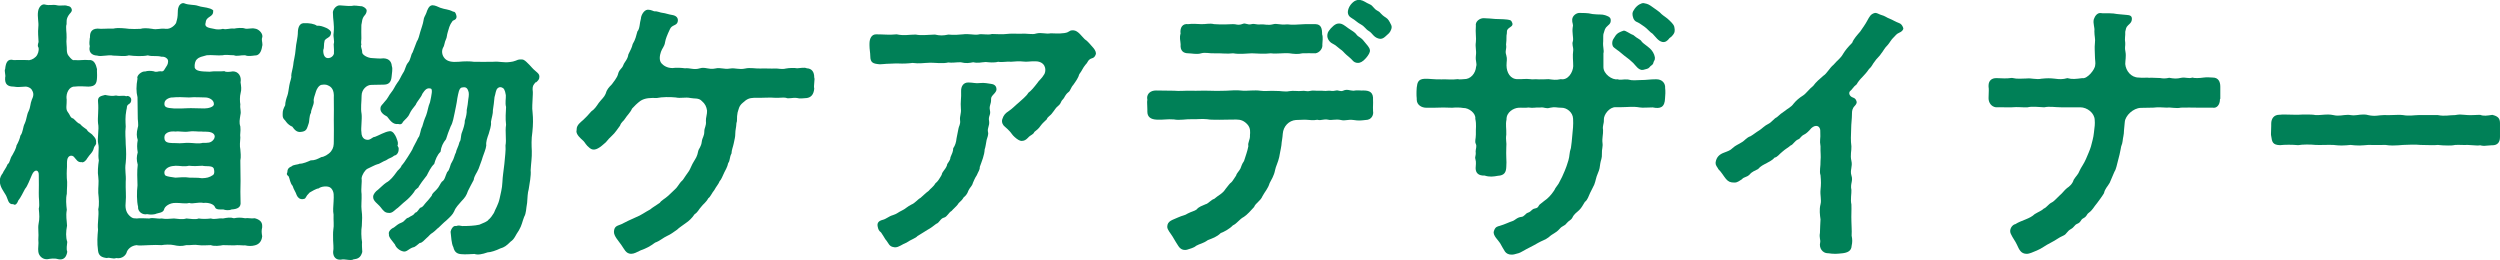
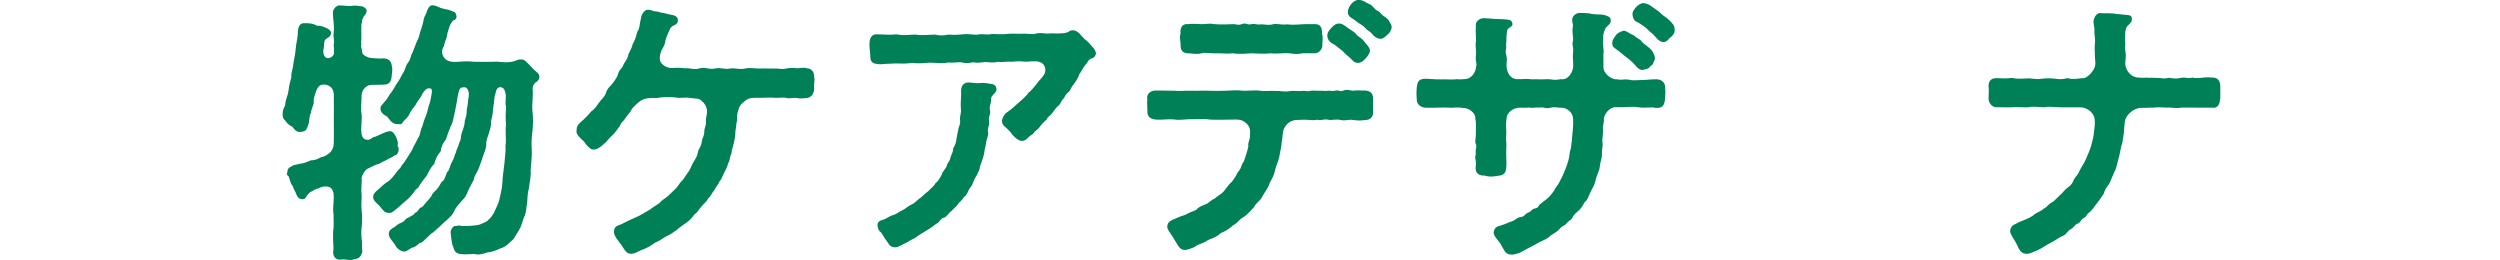
<svg xmlns="http://www.w3.org/2000/svg" id="_レイヤー_2" data-name="レイヤー_2" viewBox="0 0 218.55 22.73">
  <defs>
    <style>
      .cls-1 {
        fill: #008057;
      }
    </style>
  </defs>
  <g id="_レイヤー_1-2" data-name="レイヤー_1">
    <g>
-       <path class="cls-1" d="M5.83,8.67c.02.5-.12.86.1,1.13.17.19.22.53.46.55.22.17.36.41.6.48.19.22.31.29.6.5.12.26.38.29.55.53.1.1.29.29.26.58.05.22-.14.29-.19.48-.1.43-.34.53-.6.94-.05.14-.34.41-.48.31-.34.05-.46-.24-.67-.46-.17-.17-.41-.1-.5.05-.17.22-.07.77-.12,1.13-.02.17,0,.34,0,.67.07.46,0,.91,0,1.39-.1.41-.05.98,0,1.39-.1.58,0,.89.02,1.39-.1.53-.12,1.01.02,1.42-.02.26-.1.6,0,.86-.07.43-.26.67-.62.67-.05,0-.12-.02-.17-.02-.31-.1-.67-.05-.94,0h-.1c-.31,0-.65-.26-.7-.65-.05-.31.05-.65,0-1.06.05-.55-.05-1.01.02-1.37.1-.5.07-.77.02-1.34.1-.34-.02-.96,0-1.37.02-.36,0-.98,0-1.56.02-.5-.38-.55-.6-.02-.19.41-.38.98-.6,1.22-.19.34-.38.77-.6,1.03-.05.17-.22.48-.43.31-.46.05-.46-.46-.65-.79-.19-.34-.53-.72-.53-1.25,0-.26.12-.5.26-.67.05-.17.29-.43.43-.79.22-.14.17-.46.41-.79.1-.17.34-.6.36-.84.17-.29.31-.65.34-.86.24-.29.22-.79.38-1.06.19-.43.17-.77.34-1.08.19-.41.12-.6.29-1.03.19-.38.14-.6-.02-.86-.12-.17-.34-.24-.5-.26-.5.02-.72.07-1.08,0-.5,0-.79-.19-.74-.79.07-.22-.1-.6,0-.74.05-.53.19-.94.74-.79.5,0,.91-.02,1.22,0,.19.05.5-.07.72-.29.19-.19.29-.55.24-.79-.1-.14-.07-.26,0-.5-.02-.53-.07-.77-.02-1.32.05-.38-.1-.89-.02-1.37.07-.41.36-.67.62-.58.36.1.67-.02.98.05.38.1.7-.05.98.07.14.02.29.05.36.29.05.14-.05.26-.19.41-.34.43-.24.7-.26.89-.1.26.02.77,0,1.18-.02.22-.02.46,0,.62.05.26-.05.7.17.96.24.31.38.43.53.38.46.05.82-.05,1.22,0,.5-.07.65.41.74.79-.02.19.02.46,0,.74-.02.55-.17.77-.74.79-.5-.02-.77-.05-1.22,0-.46-.02-.77.55-.7,1.1ZM7.87,3.29c-.02-.34.05-.77.65-.79.36.05.86-.02,1.39,0,.43-.1,1.01-.02,1.37.02.29.02.62.02,1.01,0,.22-.07.55-.07,1.01,0,.43.1.72-.07,1.18,0,.46.05.82-.34.91-.5.05-.22.12-.36.14-.67.02-.43,0-.55.1-.79.07-.17.24-.29.38-.29.05,0,.07.02.1.02.41.17.86.1,1.2.22.31.12.65.1,1.06.24.12.05.34.14.26.26.02.22-.12.34-.31.46-.14.1-.31.19-.34.5-.14.41.24.46.72.55.22.07.58.07.79,0,.29.1.58-.07.98-.02.22-.05.74-.1.96,0,.24.05.62-.07.84,0,.31.02.67.36.67.67,0,.05-.02.07-.02.12-.07.19.02.38.02.6,0,.05,0,.1-.02.14-.07.53-.29.84-.65.82-.19.02-.58.1-.84-.02-.38-.02-.74.12-.98,0-.38,0-.74-.07-.96,0-.48.05-.96-.05-1.42,0-.41.12-.65.14-.86.36-.14.12-.22.41-.19.72.1.31.53.34,1.3.36.43-.07.86,0,1.3-.05.12.1.41.07.74.02.48,0,.77.43.67.96.05.34.1.6,0,.96-.07.24-.07.74-.02.96-.05.43.1.55,0,.96-.05.38-.12.62,0,.98.05.46-.05.65,0,.98-.02.31-.07.72,0,1.01.02.22.07.7,0,.98l.02,1.78c-.02.72-.02,1.22,0,1.85.05.46-.26.62-.79.65-.19.1-.55.07-.72,0-.19,0-.65.05-.72-.19-.1-.29-.6-.43-1.01-.38-.48-.1-.94.12-1.25,0-.31.1-.84-.02-1.18,0-.53-.02-.96.31-1.01.55-.07.34-.55.31-.79.43-.29.05-.41.05-.7,0-.41.1-.84-.24-.79-.65-.12-.48-.12-1.27-.05-1.87-.02-.58-.05-1.25.02-1.8-.12-.46-.1-.7,0-1.08-.07-.43-.07-.67,0-1.08-.1-.31-.12-.6,0-1.08.1-.24-.02-.65,0-1.08l-.02-1.58c-.12-.48-.12-.98,0-1.63-.12-.26.38-.67.67-.62.22-.07.48-.07.74-.02.29.12.38-.02.62,0,.29.07.31-.17.5-.43.1-.12.19-.38.12-.58-.05-.12-.26-.29-.55-.26-.43-.12-.79,0-1.2-.12-.43.1-1.15.07-1.66,0-.36.12-.94.02-1.37.02-.43-.1-1.03.12-1.39,0-.55-.02-.77-.38-.65-.82-.07-.22-.02-.48,0-.74ZM22.92,19.73v.14c-.07.31-.05.48,0,.79-.05.5-.34.72-.65.79-.24.07-.55.07-.84,0-.26.02-.58-.05-.98,0-.36,0-.65-.02-.96-.02-.24.05-.77.12-1.06,0-.36,0-.7.05-1.06,0-.41-.07-.65.02-1.08,0-.43.12-.77.07-1.08,0-.31-.07-.82-.05-1.08,0-.26-.02-.74-.02-1.08,0-.36,0-.89.07-1.1,0-.5.05-.77.36-.86.58-.05.26-.38.65-.94.55-.24.12-.65-.1-.79,0-.5-.05-.74-.22-.79-.65-.1-.7-.05-1.3,0-1.82-.07-.6.1-1.25.02-1.8.1-.41.05-.94,0-1.42-.02-.55.07-.91,0-1.42-.07-.36-.02-.96.05-1.42-.1-.55.05-1.06-.05-1.44-.12-.48.1-1.27-.02-1.82-.05-.53.07-1.08,0-1.87-.05-.48.26-.5.62-.6.36.07.6.12.96.05.38.1.62-.05.89.07.12-.1.41.05.43.26.02.22-.07.34-.19.41-.26.17-.14.26-.24.58-.1.55-.07.96-.05,1.39-.07.65,0,.98,0,1.54.05.65.05,1.15,0,1.63-.1.67.05,1.01,0,1.66-.02.62.05,1.27,0,1.73-.05.48-.02.89.31,1.22.34.34.5.22.65.26.31-.05.79,0,1.1,0,.34-.1.65.05,1.08,0,.38.07.7.02,1.08,0,.31.02.72.12,1.08,0,.38.02.79.12,1.08,0,.31.05.67.05,1.06,0,.38.12.62-.05,1.06,0,.38-.07.65-.12.96-.02.36-.07.58-.07.98,0,.26-.05.48.05.84,0,.38.1.65.29.65.65ZM18.63,15.29c.14-.1.12-.36.05-.58-.14-.26-.7-.14-.98-.22-.41.02-.74.05-1.18,0-.43.1-.77,0-1.15,0-.46.02-.79.12-.98.46-.05.19,0,.36.1.41.14.07.46.12.84.17.31-.02.84-.07,1.25,0,.24.02.65-.02,1.08.05.41-.02.62-.05.98-.29ZM14.38,8.98c-.05.38.14.46.82.5.48.02.74,0,1.22-.02.29-.02.91.02,1.44.02.34,0,.82-.12.84-.36.02-.41-.46-.6-.74-.6-.46,0-.86-.05-1.44,0-.48-.02-1.03-.05-1.42,0-.19-.02-.67.12-.72.46ZM17.69,11.5c-.46.02-.79-.07-1.18,0-.43.07-.86-.05-1.15,0-.5-.05-.79.07-.94.29-.05.1-.1.38.05.55.14.17.53.17.91.17.43.05.91-.05,1.15-.02.31,0,.86.1,1.18,0,.46,0,.7.02.94-.26.12-.14.19-.36.02-.53-.22-.22-.7-.19-.98-.19Z" />
      <path class="cls-1" d="M33.02,14.35c-.22.05-.67.31-.91.41-.19.1-.46.5-.5.82.05.38-.07.86,0,1.39.02.5-.05,1.03,0,1.39.07.53.05.84.02,1.39-.07.36-.05,1.03.02,1.42-.02.19,0,.55.02.86-.14.5-.38.6-.79.65-.07.05-.14.05-.26.05-.22,0-.5-.07-.7-.05-.07.02-.14.02-.22.02-.31,0-.58-.22-.58-.67.07-.34,0-.77,0-1.01,0-.38-.02-.65.02-.96.07-.34,0-.79.02-1.3-.07-.31-.02-.77,0-1.13.02-.53.07-.86-.22-1.18-.26-.26-.91-.14-1.08.02-.24.02-.6.26-.79.36l-.22.24c-.17.24-.12.31-.38.34-.26.02-.43-.12-.53-.34-.1-.31-.26-.48-.36-.82-.22-.24-.24-.58-.34-.82-.14-.12-.22-.19-.12-.38,0-.31.17-.43.36-.5.17-.17.53-.14.72-.24.26.02.74-.19.96-.29.38,0,.55-.1.94-.29.19,0,.62-.22.84-.5.22-.29.24-.53.24-.89,0-.67.02-1.32,0-1.87,0-.5.02-1.22,0-1.9.05-.74-.22-.98-.5-1.1-.12-.07-.31-.1-.6-.05-.24.07-.41.41-.46.58-.1.38-.24.6-.19.89.02.26-.26.72-.24.96-.19.31-.12.74-.22.98-.14.38-.14.65-.65.7-.41.07-.62-.26-.77-.46-.17-.05-.43-.26-.53-.41-.1-.19-.31-.24-.31-.58v-.14c0-.26.05-.41.22-.74,0-.26.1-.6.19-.84.07-.17.12-.6.17-.89.05-.34.22-.67.17-.86,0-.19.14-.65.17-.91.02-.36.17-.77.22-1.44.02-.43.19-.94.19-1.49.02-.41.17-.79.6-.74.38-.02.84.05,1.06.22.29-.02.48.05.82.19.17.07.5.29.41.5-.05.36-.38.34-.55.6-.1.36-.02.62-.12.82-.02.38.1.7.38.72.34.02.53-.26.55-.38.02-.22,0-.41-.02-.84.1-.31-.07-.58,0-1.01.07-.74-.07-1.08-.07-1.8.05-.31.34-.6.62-.58.43.02.65.07,1.01.05.26-.07.53,0,.79.02.19-.02.48.17.53.34.02.14-.05.34-.17.46-.26.29-.22.58-.29.84-.02.34,0,.89,0,1.18,0,.24-.05.31,0,.55-.1.17.07.34.07.67,0,.22.5.5.89.5.26,0,.6.07.98.02.55.02.7.38.72.67.1.26,0,.62-.02.96-.05.5-.29.67-.7.67l-1.03.02c-.46-.02-.89.43-.89.94,0,.55-.1,1.06,0,1.61.05.41-.07,1.3-.02,1.54,0,.72.48.74.67.7.22-.07.36-.26.5-.24.34-.12.89-.46,1.3-.5.29-.05.5.36.58.55.07.24.17.34.14.62-.1.12.1.22.07.36.02.36-.19.58-.38.6-.29.24-.38.17-.72.41-.29.1-.6.34-.74.34ZM46.87,7.15c-.26.26-.31.38-.31.65.05.36,0,.55,0,.84,0,.34-.07.72,0,1.22.05.5.05,1.03-.02,1.68-.1.65-.07,1.2-.05,1.66.02.58-.07,1.08-.1,1.68.05.46-.1,1.2-.17,1.66-.1.34-.1.7-.14,1.2-.1.53-.07.89-.26,1.22-.17.43-.19.72-.46,1.18-.31.43-.36.74-.72.98-.36.36-.55.5-.91.6-.34.17-.84.34-1.1.34-.48.17-.86.24-1.15.14-.43.02-.79.05-1.13.02-.38-.02-.62-.17-.72-.62-.17-.29-.19-.96-.24-1.34.02-.17.22-.58.48-.5.24-.07.26-.05.55,0,.48,0,1.06-.02,1.49-.12.34-.14.72-.29.79-.43.17-.12.38-.43.48-.6.12-.34.38-.7.5-1.27.07-.38.22-.84.24-1.42.02-.5.1-.96.17-1.58.05-.6.14-1.22.1-1.63.1-.48-.05-1.2.05-1.8-.07-.58-.02-1.1,0-1.56-.1-.34,0-.77-.02-1.03-.07-.48-.19-.62-.34-.67-.12-.05-.24-.05-.36.05-.19.14-.19.5-.29.79-.05.46-.07.74-.14,1.13.02.31-.12.7-.17,1.03.05.38-.14.79-.19,1.03-.14.38-.26.74-.22,1.03-.02.29-.24.79-.31,1.01-.1.38-.29.79-.36,1.03-.17.41-.38.6-.43.98-.24.43-.31.6-.5.96-.14.41-.26.58-.58.91-.22.26-.5.53-.62.86-.14.31-.36.5-.7.82-.24.19-.41.38-.67.62-.12.07-.24.24-.5.43-.29.17-.31.29-.55.48-.22.19-.38.43-.6.43-.17.12-.41.38-.58.38-.41.14-.55.43-.86.36-.34-.07-.65-.36-.72-.6-.22-.31-.58-.65-.53-.91-.07-.19.14-.46.43-.58.24-.17.34-.31.67-.43.31-.12.34-.38.6-.43.26-.19.43-.17.58-.43.26-.05.31-.36.5-.46.19-.02.31-.29.5-.48.22-.22.31-.38.46-.55.05-.24.26-.34.46-.58.17-.17.29-.48.43-.65.26-.14.29-.48.46-.84.24-.19.24-.62.41-.86.22-.36.22-.62.36-.86.02-.22.22-.5.31-.91.17-.19.07-.53.24-.91.07-.19.24-.67.22-.94.12-.34.19-.72.17-.94.07-.38.1-.53.14-.96.05-.26.07-.55,0-.7-.1-.31-.26-.38-.58-.31-.24.07-.29.5-.38.94-.05.43-.19,1.03-.24,1.3-.07.29-.14.82-.34,1.15-.17.41-.31.79-.41,1.13-.26.31-.43.67-.48,1.1-.29.26-.46.72-.55,1.06-.29.26-.5.72-.65,1.01-.31.38-.58.77-.7.96,0,.14-.29.19-.41.48-.22.31-.53.62-.72.77-.29.22-.7.65-.84.72-.17.14-.38.38-.65.34-.34,0-.48-.19-.72-.5-.24-.31-.67-.53-.65-.91,0-.22.22-.48.43-.62.17-.14.5-.48.72-.62.34-.17.67-.6.84-.84.19-.31.38-.34.5-.65.12-.12.36-.46.53-.74.17-.29.43-.65.48-.84.1-.22.26-.46.43-.84.19-.17.19-.7.36-.98.1-.34.17-.6.34-.98.14-.36.17-.77.34-1.15.14-.65.26-1.18.05-1.2-.36-.1-.53.19-.72.46-.1.31-.46.65-.58.96-.24.31-.38.46-.53.77-.14.34-.36.46-.58.72-.07.17-.19.26-.43.19-.48.07-.74-.38-.96-.65-.34-.17-.62-.41-.58-.74.02-.24.17-.29.34-.53.31-.31.38-.58.6-.84.24-.29.29-.5.53-.84.19-.22.31-.55.5-.86.19-.24.22-.65.43-.89.26-.29.24-.7.41-.91l.36-.94c.14-.19.24-.58.31-.86.07-.26.24-.67.29-1.03.02-.24.14-.36.24-.62.07-.24.22-.6.43-.65.05-.02.07-.02.12-.02.22,0,.48.14.67.22.48.17.65.1,1.13.34.19-.02.26.24.29.41.02.36-.36.31-.38.46-.26.34-.29.62-.38.89-.1.31-.07.48-.17.67-.12.22-.12.53-.24.7-.14.26-.14.65.14.96.24.26.62.34,1.22.29.46-.05,1.03-.05,1.32,0,.53.02,1.1,0,1.68,0,.6-.05.89.1,1.49.02.22-.02.29-.05.5-.12.14-.05.19-.12.55-.1.17,0,.34.17.48.31.22.19.41.48.74.74.17.14.29.26.29.41v.07c0,.22-.12.31-.29.48Z" />
      <path class="cls-1" d="M71.21,6.86c0,.22-.05.46-.05.67,0,.07,0,.14.02.22-.05.55-.31.77-.65.82-.26.02-.65.07-.84,0-.36-.07-.77.1-.98-.02-.22-.05-.6.02-.94,0-.5-.05-1.06.02-1.85,0-.43.02-.62.1-.98.43-.36.29-.36.58-.46.86-.1.48,0,.67-.1.91-.02.43-.1.6-.1.91,0,.36-.07.5-.14.89-.05.26-.19.58-.19.86-.19.34-.12.65-.29.84-.07.36-.26.65-.34.82-.17.36-.26.62-.41.77-.07.22-.31.48-.46.77-.24.29-.34.6-.53.72-.19.36-.48.55-.58.7-.29.31-.31.5-.62.7-.24.36-.5.58-.67.7-.34.26-.7.48-.86.65-.31.22-.6.43-.84.53-.38.17-.67.46-1.08.6-.46.34-.77.5-1.25.67-.36.17-.58.31-.86.31-.46-.02-.58-.41-.84-.77-.26-.38-.65-.77-.65-1.15.02-.55.36-.53.65-.67.41-.22.77-.38,1.3-.62.38-.14.77-.43,1.22-.67.22-.19.46-.31.84-.58.14-.22.43-.34.74-.62.26-.26.5-.46.7-.67.22-.26.29-.46.58-.72.19-.31.34-.48.53-.77.14-.22.24-.55.43-.84.17-.29.29-.43.38-.91.05-.22.26-.36.31-.82.05-.38.22-.46.22-.89,0-.34.19-.48.14-.91-.02-.26.12-.62.1-.91-.05-.34-.17-.6-.46-.84-.26-.29-.67-.19-.98-.26-.48-.1-.86.05-1.3-.05-.48-.05-1.18-.05-1.66.05-.5-.02-1.03-.02-1.44.26-.26.19-.53.46-.72.67-.12.31-.46.62-.62.89-.1.19-.31.26-.43.6-.19.24-.41.62-.74.91-.38.34-.41.5-.65.67-.53.48-.91.65-1.25.38-.34-.26-.41-.48-.55-.62-.29-.26-.62-.55-.62-.86,0-.02.02-.07.02-.1v-.07c0-.38.36-.62.58-.82.24-.22.43-.43.7-.74.29-.19.46-.46.65-.74.26-.34.48-.5.6-.79.1-.38.29-.58.55-.84.12-.17.46-.58.53-.86.1-.46.36-.48.48-.84.07-.22.38-.48.43-.91.19-.41.29-.53.38-.91.24-.38.31-.74.41-1.1.22-.24.19-.74.31-1.13,0-.24.24-.74.58-.77h.05c.26,0,.48.14.55.14.29-.02.48.12.74.14.22.02.43.12.86.19.26.05.53.22.43.6-.1.34-.5.24-.67.62-.26.55-.38.86-.43,1.15-.05.38-.26.53-.36.84-.1.29-.19.74.05,1.01.17.19.48.41.96.41.29-.05.84-.02,1.08.02.48-.05.77.17,1.32,0,.46-.14.77.14,1.32.02.53-.12.74.1,1.32,0,.46-.07.77.12,1.32,0,.41-.1.94.02,1.32,0,.43-.02.94.02,1.3,0,.26-.02.55.1.94,0,.26-.05.74-.07.98-.02.34-.02.62-.1.84,0,.46.02.65.34.65.79,0,.05.02.1.02.12Z" />
      <path class="cls-1" d="M95.81,4.66s-.02.07-.02.1c-.14.38-.34.29-.53.43-.19.14-.17.29-.36.46-.26.31-.29.5-.55.84-.07.29-.29.6-.53.94-.19.19-.26.53-.41.62-.31.24-.34.48-.46.6-.31.31-.1.31-.46.62-.22.17-.29.36-.48.58-.19.29-.43.34-.5.58-.17.17-.38.34-.53.55-.19.29-.38.41-.55.55-.14.29-.31.22-.58.53-.17.17-.31.26-.55.26-.14,0-.36-.12-.6-.34-.22-.19-.29-.36-.43-.5s-.22-.24-.43-.41c-.14-.1-.31-.36-.22-.65.12-.38.29-.53.55-.7.38-.26.5-.43.91-.77.19-.19.65-.53.82-.84.24-.17.48-.46.79-.86.14-.24.36-.34.62-.79.19-.41.05-1.08-.77-1.1-.43-.02-.79.07-1.08.02-.34-.05-.82,0-1.1.02-.29-.05-.74.07-1.1,0-.36.1-.79.05-1.08.02-.41.02-.67.12-1.1.02-.36.07-.62.12-1.1,0-.41,0-.77.07-1.08.02-.48.12-1.13.02-1.56.02-.65.02-.98.1-1.56.02-.38.05-.89.07-1.18.05-.34-.02-.58.02-.89.02s-.53.05-.79.05c-.58-.05-.84-.12-.84-.72,0-.29-.07-.58-.07-.94v-.14c0-.46.19-.82.58-.82.74,0,1.08.07,1.8,0,.65.14,1.08.02,1.66.02.5.1.98.02,1.68,0,.43.1.72.1,1.18,0,.48.05.86.02,1.27-.02.5-.07.96.07,1.32.02.34-.1.82.07,1.22-.05.34,0,.94.05,1.25,0,.38-.05.84-.02,1.27-.02.53-.05,1.01.1,1.34-.02.48-.12.86.07,1.27-.02.36,0,.67.05,1.2-.02.48-.07.38-.24.72-.24h.07c.41.02.74.55.98.77.34.24.43.41.72.72.07.07.26.31.26.5ZM87.12,7.8c-.02.36-.5.53-.48.86.02.48-.19.55-.1.98.1.43-.17.5-.07.96.05.43-.17.55-.1.94.07.19-.07.53-.12.7-.05.26-.1.65-.17.82-.02.5-.24,1.01-.43,1.54.02.24-.12.38-.26.72-.22.34-.19.36-.34.67-.07.29-.24.36-.38.65-.12.34-.26.48-.43.62-.19.34-.41.41-.5.6-.14.19-.43.43-.55.58-.26.14-.38.5-.65.58-.34.07-.41.46-.7.55-.31.24-.46.36-.77.53-.17.12-.48.29-.86.53-.14.19-.58.31-.96.58-.38.14-.67.41-.98.41h-.05c-.53-.05-.5-.34-.82-.7-.12-.22-.22-.34-.38-.6-.19-.14-.24-.26-.29-.5-.07-.31.05-.5.43-.6.31-.07.53-.31.89-.41.34-.1.48-.26.84-.43.19-.07.48-.36.79-.5.31-.12.55-.46.79-.58.26-.22.43-.41.72-.62.12-.17.41-.34.58-.65.22-.17.34-.38.55-.74.05-.31.31-.43.46-.82,0-.22.29-.36.31-.72.12-.29.24-.5.24-.79.17-.24.26-.53.29-.86.07-.34.1-.55.17-.86.02-.19.19-.36.14-.72-.05-.38.12-.58.07-1.03-.05-.58.05-.94.02-1.49-.02-.48.22-.79.62-.79.43,0,.65.1,1.01.05.43-.05.74.05.98.07.22.02.5.14.48.5Z" />
      <path class="cls-1" d="M120.03,9.7c.07.31-.1.79-.65.79-.46.05-.6.07-1.06,0-.5-.07-.72.1-1.1,0-.46-.1-.84.05-1.08-.02-.46-.1-.6.1-.98,0-.38.07-.6.02-.96,0-.29-.02-.43.02-.91.02-.62.05-1.1.55-1.15,1.2-.02.38-.1.67-.12,1.01-.07.48-.14.67-.19,1.03-.1.46-.31.84-.36,1.13-.1.53-.34.86-.48,1.15-.14.48-.41.74-.62,1.13-.17.43-.6.6-.74.96-.19.22-.65.72-.89.86-.38.19-.62.6-.96.74-.29.31-.79.58-1.06.67-.34.34-.72.46-1.13.62-.43.31-.7.31-1.03.5-.17.17-.55.26-.79.34-.07.02-.14.02-.19.02-.29,0-.48-.19-.58-.36-.1-.14-.31-.5-.5-.82-.14-.24-.46-.58-.46-.84,0-.53.48-.6.94-.82.41-.19.6-.17.84-.34.36-.19.62-.22.79-.36.19-.24.46-.31.79-.46.19-.02.5-.41.74-.46.38-.34.72-.43,1.01-.89.26-.31.34-.46.48-.55.12-.1.22-.31.43-.6.05-.22.26-.38.38-.62.1-.22.1-.36.31-.65.14-.46.29-.82.38-1.3-.07-.34.17-.55.14-.96.02-.24.07-.62-.22-.94s-.58-.43-.98-.43c-.72,0-1.01.02-1.46.02-.43-.02-.74.02-1.1-.05-.5-.05-.84.02-1.32,0-.48-.02-1.08.12-1.56.02-.62-.05-.91.05-1.49.02-.55-.02-.84-.24-.84-.7v-.19c0-.14-.02-.38-.02-.6,0-.07,0-.17.02-.24,0-.05-.02-.12-.02-.17,0-.38.31-.65.77-.65l1.58.02c.43.05,1.1-.02,1.56,0,.41.02.91-.02,1.49,0,.41.02.96.02,1.49,0,.38-.02.94-.07,1.51,0,.38.02,1.01-.07,1.49,0,.41.07.86-.02,1.42.02.26-.02.77.1,1.1.02.38-.07.79.02,1.1-.02.29-.05.41.07.72,0,.26-.07.5,0,.84-.02.29-.02.38.05.79,0,.17-.02.29.07.67-.02.14-.05.38.12.6.02.36-.17.6,0,.91,0,.34-.07.6,0,.89-.02.55,0,.86.19.82.82.02.38-.02.55,0,.91ZM103.2,2.9c-.05-.48.17-.86.67-.79.43-.05.62-.02,1.13,0,.38.02.74-.1,1.13,0,.74.05,1.2.02,1.66,0,.24-.02.43.14.84-.02.29-.12.38.12.79.02.26-.07.38.07.82.02.26-.02.62.1,1.01,0,.43-.12.5.07,1.3,0,.48.07.89,0,1.56-.02h.89c.5.02.58.38.58.89.1.26.02.65.02.89.05.36-.26.72-.6.77-.36,0-.79-.02-1.15,0-.38.1-.77.05-1.13,0-.46-.05-1.1.07-1.63,0-.55.07-1.18.02-1.66,0-.58.02-1.03.1-1.63,0-.55.07-1.03-.02-1.66,0-.38.02-.79-.1-1.13,0-.38.12-.84,0-1.13,0-.43,0-.72-.22-.67-.79-.02-.38-.12-.53,0-.96ZM116.04,3.02c.02-.22.17-.38.29-.53.34-.36.53-.46.82-.43.19.02.36.14.72.41.34.24.58.34.74.58.14.19.36.19.65.58.22.29.48.5.5.77.02.17-.12.41-.34.67-.29.34-.53.43-.7.43-.24,0-.38-.1-.5-.24-.17-.19-.26-.24-.53-.48-.22-.19-.26-.31-.55-.5-.29-.22-.34-.31-.67-.48-.24-.12-.48-.43-.43-.77ZM121.61,2.16c.02.07.05.12.05.19,0,.26-.19.55-.34.65-.29.26-.46.48-.84.36-.43-.14-.5-.46-.82-.65-.29-.17-.34-.38-.7-.58-.31-.17-.36-.26-.58-.41-.24-.17-.5-.24-.55-.6-.02-.19.07-.48.24-.7.29-.36.53-.43.72-.43h.1c.36.07.5.24.84.38s.31.38.74.6c.24.12.19.26.7.58.19.12.29.31.43.6Z" />
      <path class="cls-1" d="M145.56,7.63c.05.38.02.7,0,.94-.02.82-.41.96-1.08.82-.46,0-.89.05-1.15,0-.55-.1-1.08-.02-1.61-.02h-.48c-.55-.02-1.06.67-1.03,1.1.02.38-.14.5-.07.89.02.38-.1.74-.05,1.13.05.34-.07.58-.05.89.02.5-.1.6-.14.89-.05.36-.05.5-.22.89-.17.38-.17.62-.31.98-.1.24-.29.55-.36.72-.14.29-.22.62-.46.79-.22.34-.26.48-.5.72-.22.22-.43.31-.6.67-.12.22-.31.24-.5.48-.19.26-.36.19-.62.5-.34.38-.58.38-.94.72-.31.24-.58.29-.94.5-.43.26-.89.46-1.37.74-.24.14-.34.17-.72.26-.07.02-.17.02-.24.02-.24,0-.43-.1-.55-.26-.17-.26-.31-.53-.43-.74-.14-.24-.65-.67-.55-1.03.12-.43.34-.43.5-.48.48-.14.86-.34,1.1-.41.26-.07.41-.34.82-.38.24-.02.34-.29.55-.36.36-.12.29-.31.65-.38.34-.07.22-.24.48-.41.19-.14.41-.34.55-.43.24-.19.65-.7.72-.91l.29-.41.31-.6c.1-.24.34-.7.55-1.44.12-.38.07-.67.22-1.08.07-.43.07-.62.12-1.1s.1-.91.07-1.46c-.02-.58-.58-.98-1.03-.96-.43,0-.53-.1-.98,0-.38.12-.48-.07-.86-.02-.5-.02-.58.07-1.03,0-.31.05-.6,0-.86.02-.43.02-1.08.38-1.06,1.03-.1.46,0,.77-.02,1.32-.07.5.05.65,0,1.13,0,.46-.02.55,0,.86.02.29.02.6,0,.84-.02.43-.14.74-.74.77-.38.07-.72.12-1.15-.02-.5.02-.79-.19-.79-.65,0-.22.07-.5-.02-.79-.07-.24.07-.26.02-.67,0-.22.12-.43.02-.65-.12-.24,0-.43,0-.82-.02-.6.07-.84-.05-1.39.07-.46-.55-.96-1.06-.94-.26-.05-.67-.05-.96-.02l-.77-.02c-.5.02-.94.02-1.49.02-.41,0-.84-.24-.84-.72v-.1c-.02-.17-.02-.29-.02-.41,0-.14,0-.29.02-.53.05-.46.14-.74.67-.77.43-.02.89.07,1.49.05.5-.02.91.05,1.42-.02.24.05.36,0,.55,0,.58.02,1.01-.5,1.06-1.08.1-.31-.07-.46-.02-.96.07-.5-.07-.72,0-1.2.05-.36-.05-.79,0-1.42-.07-.38.34-.67.67-.67s.74.05,1.03.07c.24.02.58,0,1.03.05.26.05.36.02.46.31.07.24-.14.31-.29.43-.24.19-.17.31-.19.46-.07.31,0,.41-.07.98.07.46-.12.53.02.94.1.36.02.48.02.89,0,.62.34,1.22.98,1.2.36.02.7-.05,1.08,0,.26.05.36-.02.77.02.38,0,.41,0,.84-.02.43.05.62.1,1.08,0,.62.12,1.06-.6,1.08-1.13,0-.5-.07-.89,0-1.39.02-.29-.14-.53-.02-.82.05-.31-.1-.74-.02-1.22.07-.24-.07-.34-.05-.65s.31-.55.6-.58c.36.02.7-.02,1.18.1.62.07.79,0,1.1.1.12.05.43.12.48.34.02.14.05.34-.22.55-.31.26-.29.41-.36.6-.1.24-.05.34-.07.79-.05.53.1.77.02,1.06v1.2c0,.6.77,1.15,1.25,1.06.22.1.5-.02.89.02.43.12.72.05,1.08.05.6,0,.82-.07,1.39-.07.53,0,.79.34.79.72ZM140.95,3.91c-.05-.41.14-.55.22-.7.19-.34.48-.43.77-.53.19-.02.55.29.84.38.38.34.62.36.74.58.07.12.46.36.72.6.19.17.38.46.43.77.02.31-.07.22-.14.5-.02.17-.24.22-.34.38-.1.12-.24.14-.55.22-.38.07-.67-.41-.86-.6-.19-.19-.48-.43-.79-.65-.19-.14-.43-.38-.6-.48-.22-.19-.41-.24-.43-.48ZM146.4,2.54v.12c0,.12-.02.22-.14.38-.1.14-.17.19-.31.29-.19.26-.38.38-.62.34-.36-.07-.58-.43-.86-.72-.22-.12-.5-.48-.72-.62-.31-.22-.48-.34-.7-.43-.26-.12-.34-.48-.34-.7.02-.19.07-.24.19-.43.24-.34.58-.5.77-.5.02,0,.07.02.1.02.29.05.41.12.74.36.29.22.55.36.74.58.14.14.46.31.72.58.29.29.41.41.43.74Z" />
-       <path class="cls-1" d="M166.39,2.47c0,.17-.17.31-.34.38-.29.12-.36.29-.5.41-.22.19-.36.5-.55.7-.24.22-.38.53-.53.7-.12.22-.48.53-.55.67-.26.31-.26.48-.53.7-.22.34-.43.53-.55.67-.26.26-.43.48-.53.67-.34.26-.34.41-.6.62-.14.22.05.46.26.53.22.07.29.19.34.38.02.1-.05.24-.17.36-.22.22-.24.46-.24.67,0,.46-.07.89-.07,1.3-.02.62-.05,1.06.02,1.56.02.38-.12.77,0,1.27.12.5-.14.82,0,1.27.17.5-.12.72,0,1.27.02.31-.1.84,0,1.27.02.58-.02.91,0,1.46,0,.43.05.74.02,1.27.07.34.07.58,0,.89-.02.46-.38.6-.79.65-.24.02-.43.05-.62.05-.24,0-.43-.02-.62-.05h-.05c-.46,0-.79-.46-.67-.94.05-.24-.1-.41-.02-.84.02-.5.02-.72.05-1.18-.05-.36-.12-.86,0-1.32.1-.38-.05-.79,0-1.27.05-.48.05-.72,0-1.27-.12-.34.02-.79,0-1.25.05-.46-.02-.74,0-1.27-.1-.6.02-.62-.02-1.25.05-.58-.41-.7-.79-.34-.19.24-.46.48-.58.53-.36.17-.36.36-.53.43-.36.14-.46.48-.7.55-.14.14-.46.31-.7.53-.31.24-.43.48-.7.53-.24.29-.6.41-.72.5-.24.12-.5.24-.72.5-.26.14-.53.22-.74.48-.26.26-.5.19-.67.41-.19.1-.36.29-.65.29-.36,0-.53-.07-.74-.31-.24-.29-.38-.58-.67-.86-.05-.14-.24-.29-.24-.53v-.07c.07-.46.34-.7.72-.84.36-.14.55-.19.77-.41.26-.24.5-.31.79-.5.24-.12.43-.43.77-.53.29-.17.43-.31.79-.53.17-.1.46-.41.77-.55.29-.14.5-.48.74-.58.24-.22.43-.38.74-.58.14-.14.53-.31.72-.6.24-.29.48-.5.86-.74.22-.14.58-.62.86-.82.24-.34.58-.62.89-.89.31-.19.53-.67.89-.96.34-.41.6-.53.84-.96.19-.31.41-.58.79-.96.12-.34.46-.7.7-.98.24-.36.46-.65.62-.96.19-.34.29-.58.67-.67h.05c.14,0,.31.12.48.17.38.1.48.24.77.34.19.07.55.29.77.36.22.07.31.22.38.38,0,.02.02.05.02.07Z" />
      <path class="cls-1" d="M194.07,8.67c0,.53-.31.82-.65.74h-1.39c-.36-.02-.94,0-1.37,0-.43.1-.91-.05-1.22,0-.36-.02-.82-.05-1.2,0-.36.02-.72,0-1.1.02-.65.02-1.34.67-1.39,1.22-.02.36-.07.58-.07.74,0,.41-.1.65-.12.94-.05.38-.12.31-.17.7-.05.29-.14.67-.24,1.03-.1.34-.14.7-.31.96-.12.26-.29.67-.41.96-.19.34-.41.5-.5.91-.17.29-.41.6-.6.86-.31.36-.38.6-.74.86-.22.17-.12.29-.48.48-.24.12-.17.34-.53.48-.24.1-.24.29-.55.46-.34.19-.36.43-.62.55-.5.22-.62.38-1.1.62-.53.26-.82.53-1.25.7-.38.14-.6.29-.91.29-.48-.02-.62-.34-.84-.82-.14-.31-.34-.53-.53-.94-.17-.36.12-.79.41-.84.26-.17.53-.26.89-.41.34-.14.58-.26.79-.46.36-.22.6-.29.79-.48.29-.12.38-.38.72-.55.17-.07.48-.43.67-.6.24-.19.41-.46.65-.65.19-.12.48-.36.58-.72.22-.36.38-.43.53-.82.1-.24.38-.6.55-1.01.12-.29.34-.77.43-1.08.1-.41.22-.77.26-1.2.07-.58.1-.74.07-1.13-.02-.6-.65-1.1-1.27-1.1h-1.68c-.5,0-1.01-.1-1.46,0-.53-.02-1.03-.1-1.46,0-.55.02-.82-.05-1.37,0-.46.02-.94-.02-1.39,0-.41-.05-.65-.41-.65-.79,0-.22.02-.46.02-.67,0-.12,0-.22-.02-.34v-.1c0-.41.26-.67.72-.65.5.02.84.05,1.32-.02.53.12.79.05,1.32.05.31-.05.84.12,1.27.02.5-.05.74-.05,1.18,0,.36.05.67.07,1.08-.05.43.12.74.07,1.3,0,.43.1,1.13-.77,1.13-1.13.05-.17-.02-.48-.02-.77,0-.36-.05-.74,0-1.18.05-.36-.05-.58-.05-1.03.05-.31-.14-.67-.05-1.03.1-.31.31-.55.55-.55h.05c.1.02.19.02.29.02h.14c.26,0,.53,0,.7.02.38.07.65.07,1.1.12.31.02.5.07.5.34,0,.31-.19.43-.34.58-.19.19-.17.29-.24.55.02.41-.07.58,0,.98.02.29-.07.38.02.79.07.36-.02.77-.02,1.06.05.58.5,1.18,1.18,1.18.38.05.74-.02.89.02.36-.02.55.02.98.02.24.05.5.05.79-.02.38.07.65.1,1.06,0,.36-.07.67.1.96-.02.19.07.67.05.98,0,.34-.05.6,0,.82,0,.46,0,.65.34.65.79v1.06Z" />
-       <path class="cls-1" d="M217.15,12.75c-.12,0-.22-.02-.34-.05-.07.02-.17.02-.26.02-.26,0-.58-.05-.82-.05-.48.02-.65-.02-1.1,0-.22.05-.41.05-.62.05-.34,0-.65-.02-.89-.05-.19.02-.36.02-.53.02-.36,0-.67-.02-.98-.02-.53-.05-.94-.02-1.54,0-.24.02-.58.05-.91.05-.22,0-.43-.02-.62-.05-.6.02-.96,0-1.51,0-.29.02-.55.05-.77.05-.26,0-.53-.02-.77-.05-.24.02-.5.05-.79.05-.22,0-.46-.02-.72-.05-.48-.02-1.1.02-1.54,0-.48-.05-1.13-.05-1.54.02-.48-.05-1.18-.05-1.58,0-.65-.02-.7-.29-.77-.79-.02-.07-.02-.12-.02-.22,0-.19.02-.43.02-.67v-.19c0-.46.24-.79.72-.79h.05c.12-.02.24-.02.36-.02.34,0,.7.02,1.01.02h.22c.24-.02.48-.02.74-.02.24,0,.53,0,.79.05.26.02.7-.05,1.08-.05.17,0,.31.02.46.05.5.12.84-.02,1.25-.02.07,0,.17,0,.26.02.41.07.7-.05,1.1-.05.12,0,.26,0,.43.05.62.14.94,0,1.37,0h.14c.38.02.74-.02,1.13-.02.12,0,.26,0,.41.02.55.1,1.01,0,1.37,0h1.68c.6.12.98,0,1.51,0,.14-.02.29-.05.41-.05.26,0,.5.05.7.05.38.02.7-.02.96-.02h.12c.31.12.6.07,1.06,0,.48.12.67.29.67.72v1.22c0,.48-.24.72-.67.72h-.07c-.22,0-.43.05-.65.05Z" />
    </g>
  </g>
</svg>